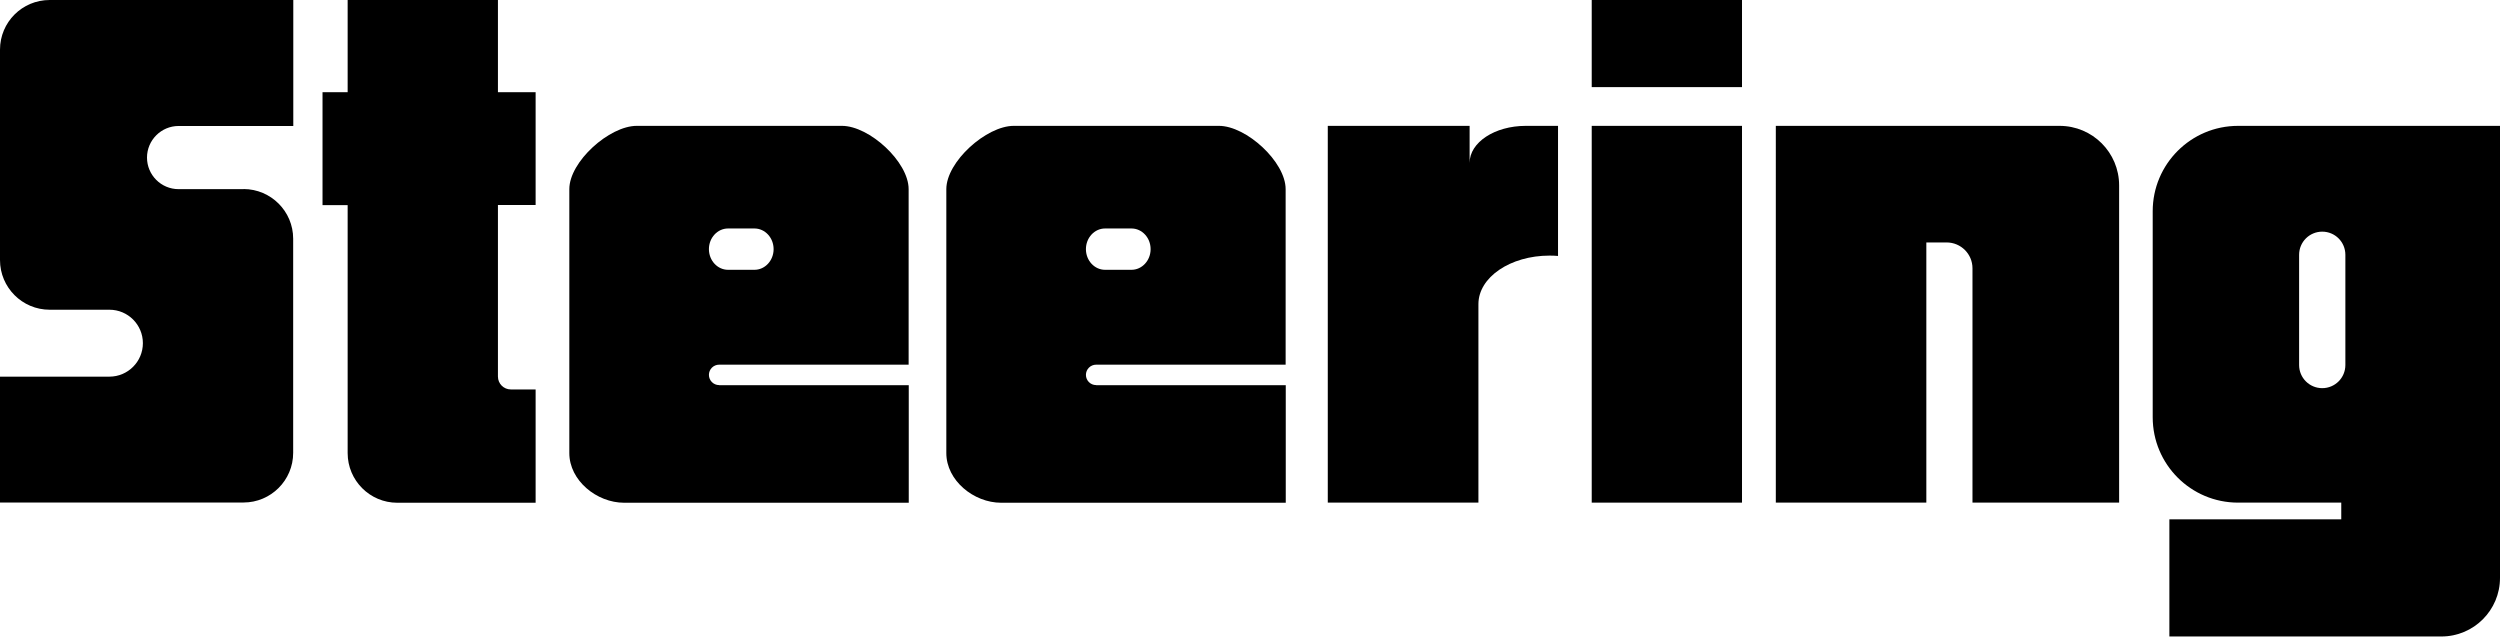
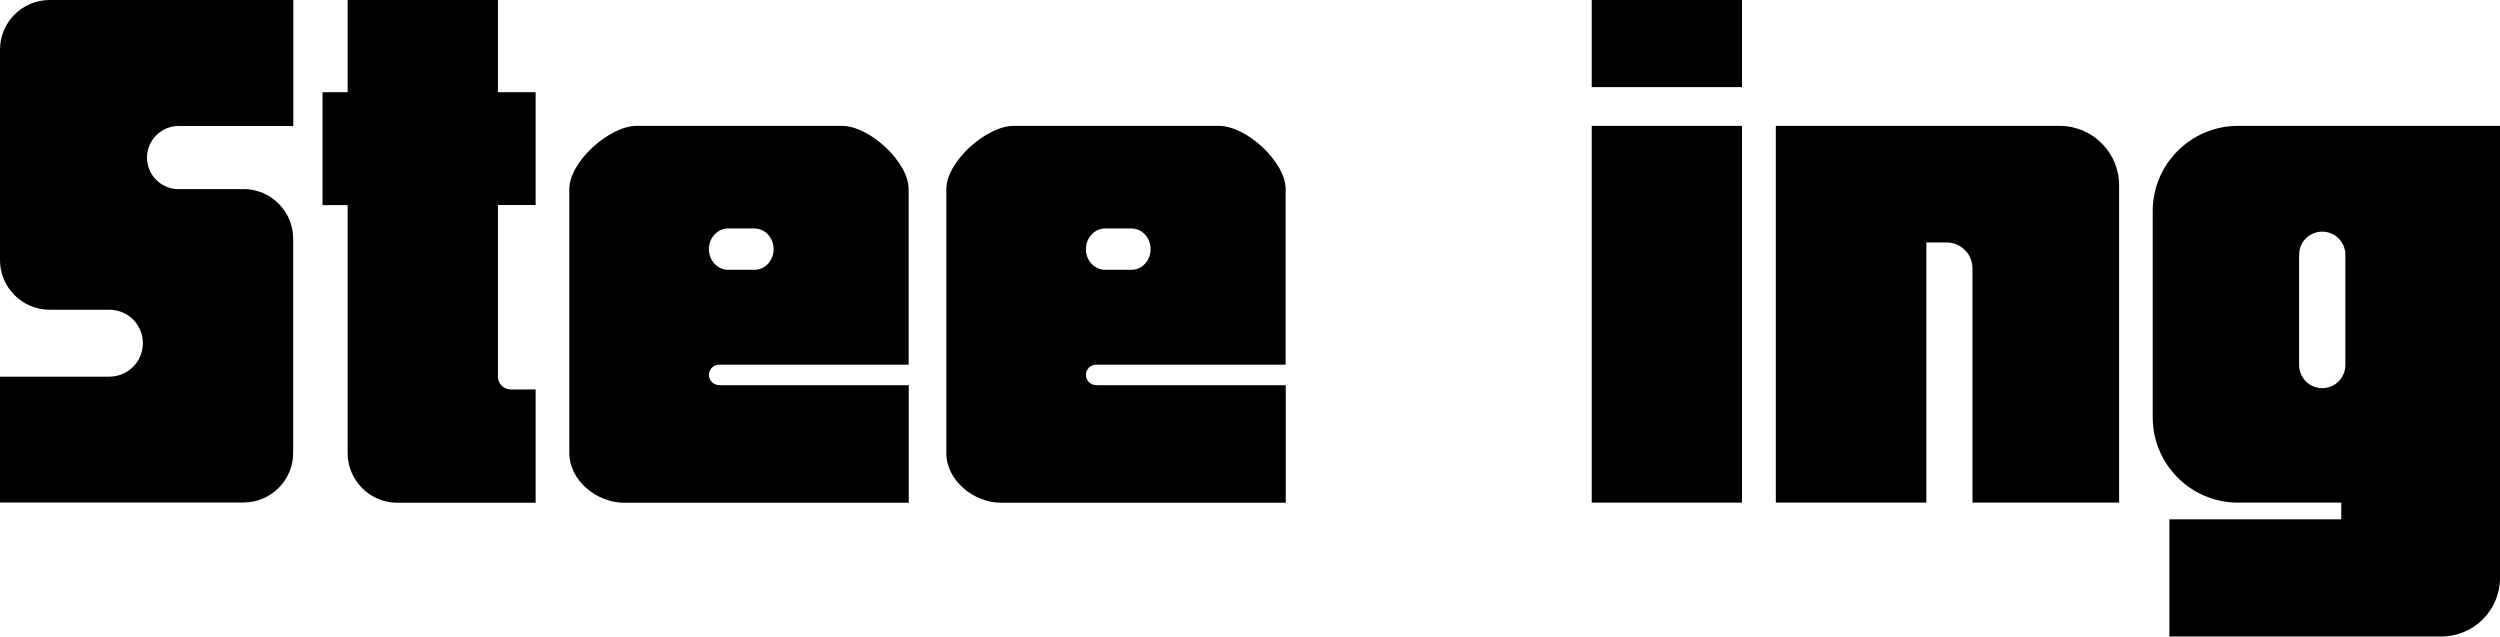
<svg xmlns="http://www.w3.org/2000/svg" id="_レイヤー_2" viewBox="0 0 212.93 54.22">
  <g id="Design">
    <g>
      <path d="M190.62,10.72c-4.01,0-7.27,3.25-7.27,7.27v17.55c0,4.01,3.25,7.27,7.27,7.27h8.79v1.42h-14.64v9.98h23.17c2.76,0,4.99-2.24,4.99-4.99V10.72h-22.31Zm9.14,20.37c0,1.09-.88,1.97-1.97,1.97s-1.97-.88-1.97-1.97v-9.39c0-1.09,.88-1.97,1.97-1.97s1.97,.88,1.97,1.97v9.39Z" />
      <path d="M164.07,20.65h1.73c1.21,0,2.2,.98,2.2,2.2v19.96h12.49V15.79c0-2.8-2.27-5.07-5.07-5.07h-24.17V42.81h12.82V20.65Z" />
      <g>
        <rect x="135.57" y="0" width="12.8" height="7.42" />
        <rect x="135.57" y="10.72" width="12.8" height="32.09" />
      </g>
-       <path d="M129.95,10.72c-2.64,0-4.78,1.41-4.78,3.15v-3.15h-12.08v10.21h0v21.88h12.83V25.9c0-2.28,2.71-4.13,6.06-4.13,.25,0,.49,.01,.72,.03V10.72h-2.75Z" />
-       <path d="M93.36,32.8c-.48,0-.87-.39-.87-.87s.39-.87,.87-.87h16.14v-14.95c0-2.33-3.35-5.39-5.68-5.39h-17.48c-2.33,0-5.74,3.05-5.74,5.39v22.48c0,2.33,2.33,4.23,4.67,4.23h24.24v-10.01h-16.14Zm.76-13.34h2.25c.9,0,1.63,.79,1.63,1.76s-.73,1.76-1.63,1.76h-2.25c-.9,0-1.63-.79-1.63-1.76s.73-1.76,1.63-1.76Z" />
+       <path d="M93.36,32.8c-.48,0-.87-.39-.87-.87s.39-.87,.87-.87h16.14v-14.95c0-2.33-3.35-5.39-5.68-5.39h-17.48c-2.33,0-5.74,3.05-5.74,5.39v22.48c0,2.33,2.33,4.23,4.67,4.23h24.24v-10.01h-16.14Zm.76-13.34h2.25c.9,0,1.63,.79,1.63,1.76s-.73,1.76-1.63,1.76h-2.25c-.9,0-1.63-.79-1.63-1.76s.73-1.76,1.63-1.76" />
      <path d="M61.25,32.8c-.48,0-.87-.39-.87-.87s.39-.87,.87-.87h16.14v-14.95c0-2.33-3.35-5.39-5.68-5.39h-17.48c-2.33,0-5.74,3.05-5.74,5.39v22.48c0,2.33,2.33,4.23,4.67,4.23h24.24v-10.01h-16.14Zm.76-13.34h2.25c.9,0,1.63,.79,1.63,1.76s-.73,1.76-1.63,1.76h-2.25c-.9,0-1.63-.79-1.63-1.76s.73-1.76,1.63-1.76Z" />
      <path d="M45.62,42.81v-9.64h-2.11c-.61,0-1.1-.49-1.1-1.1h0v-14.61h3.21V7.85h-3.21V0h-12.8V7.85h-2.14v9.62h2.14v21.12c0,2.33,1.89,4.23,4.23,4.23h4.35s0,0,0,0h7.43Z" />
      <path d="M20.75,16.11h-5.54c-1.49,0-2.69-1.21-2.69-2.69s1.21-2.69,2.69-2.69h9.77V0H4.23C1.89,0,0,1.89,0,4.23H0V22.15c0,2.33,1.89,4.23,4.23,4.23h4.68s.41,0,.41,0c1.58,0,2.85,1.28,2.85,2.85s-1.28,2.85-2.85,2.85h-.41s-8.91,0-8.91,0v10.72H13.13s0,0,0,0h7.61c2.33,0,4.23-1.89,4.23-4.23h0V20.33c0-2.33-1.89-4.22-4.22-4.23Z" />
    </g>
  </g>
</svg>